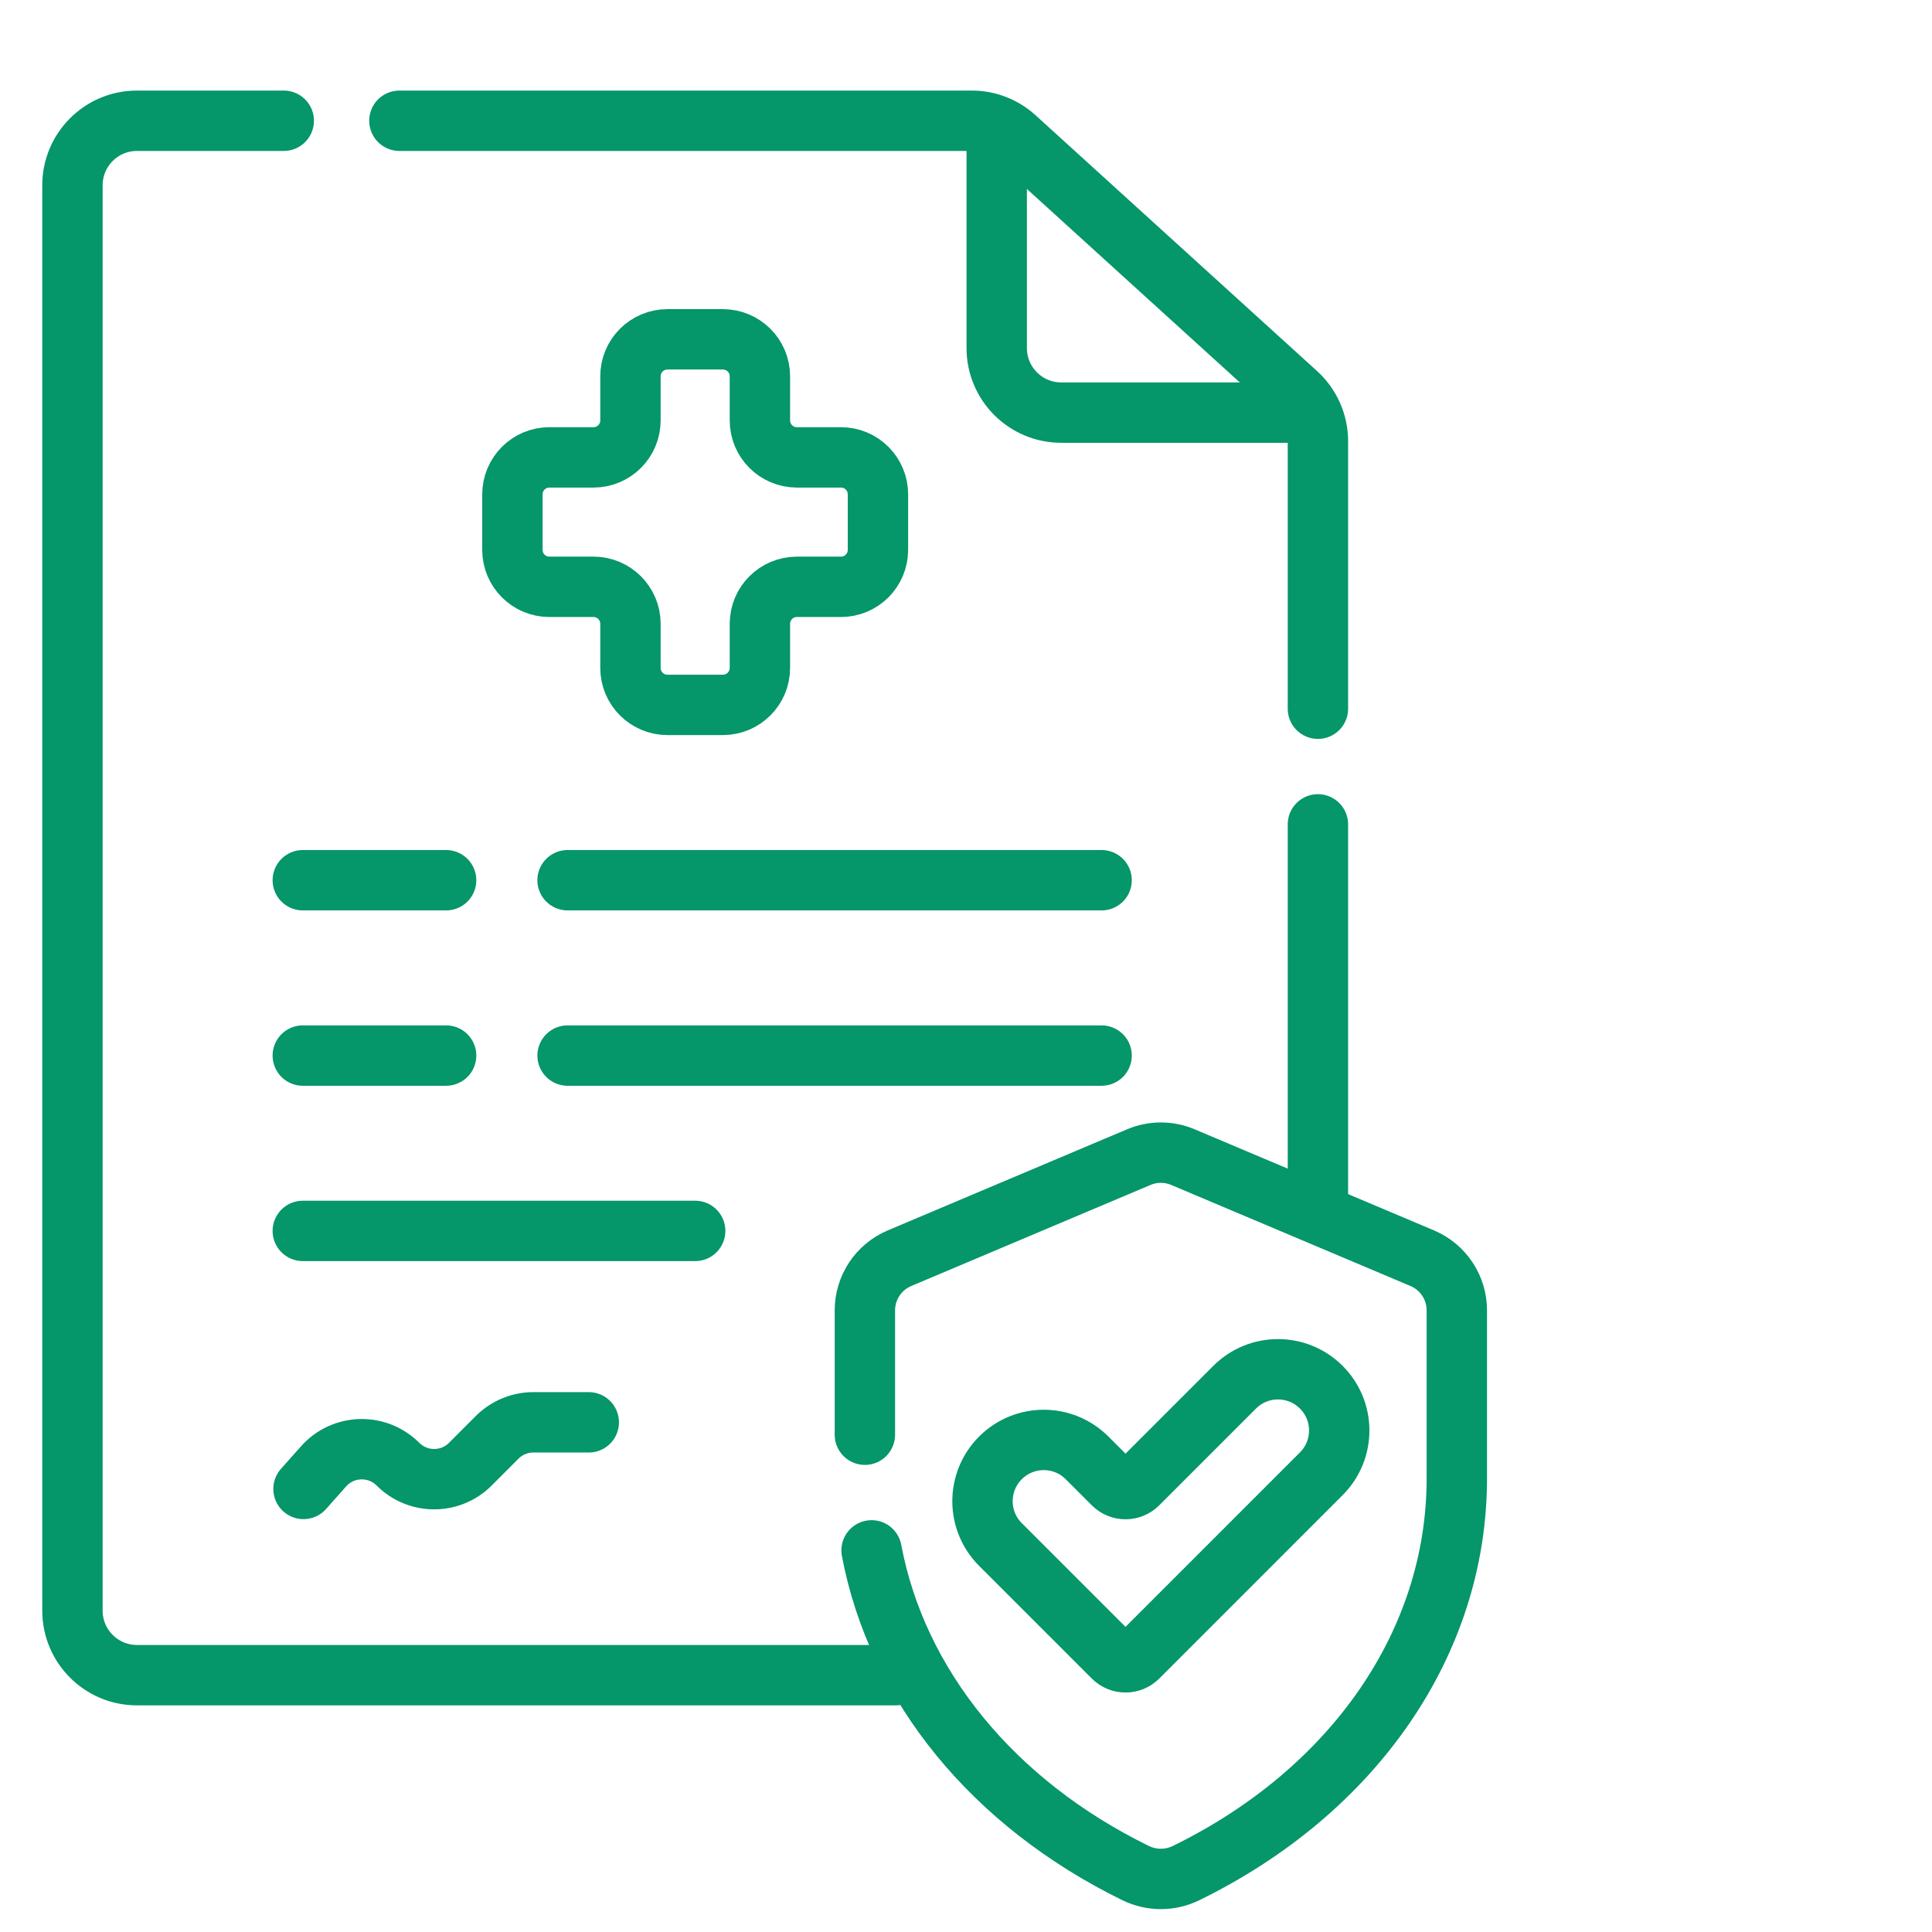
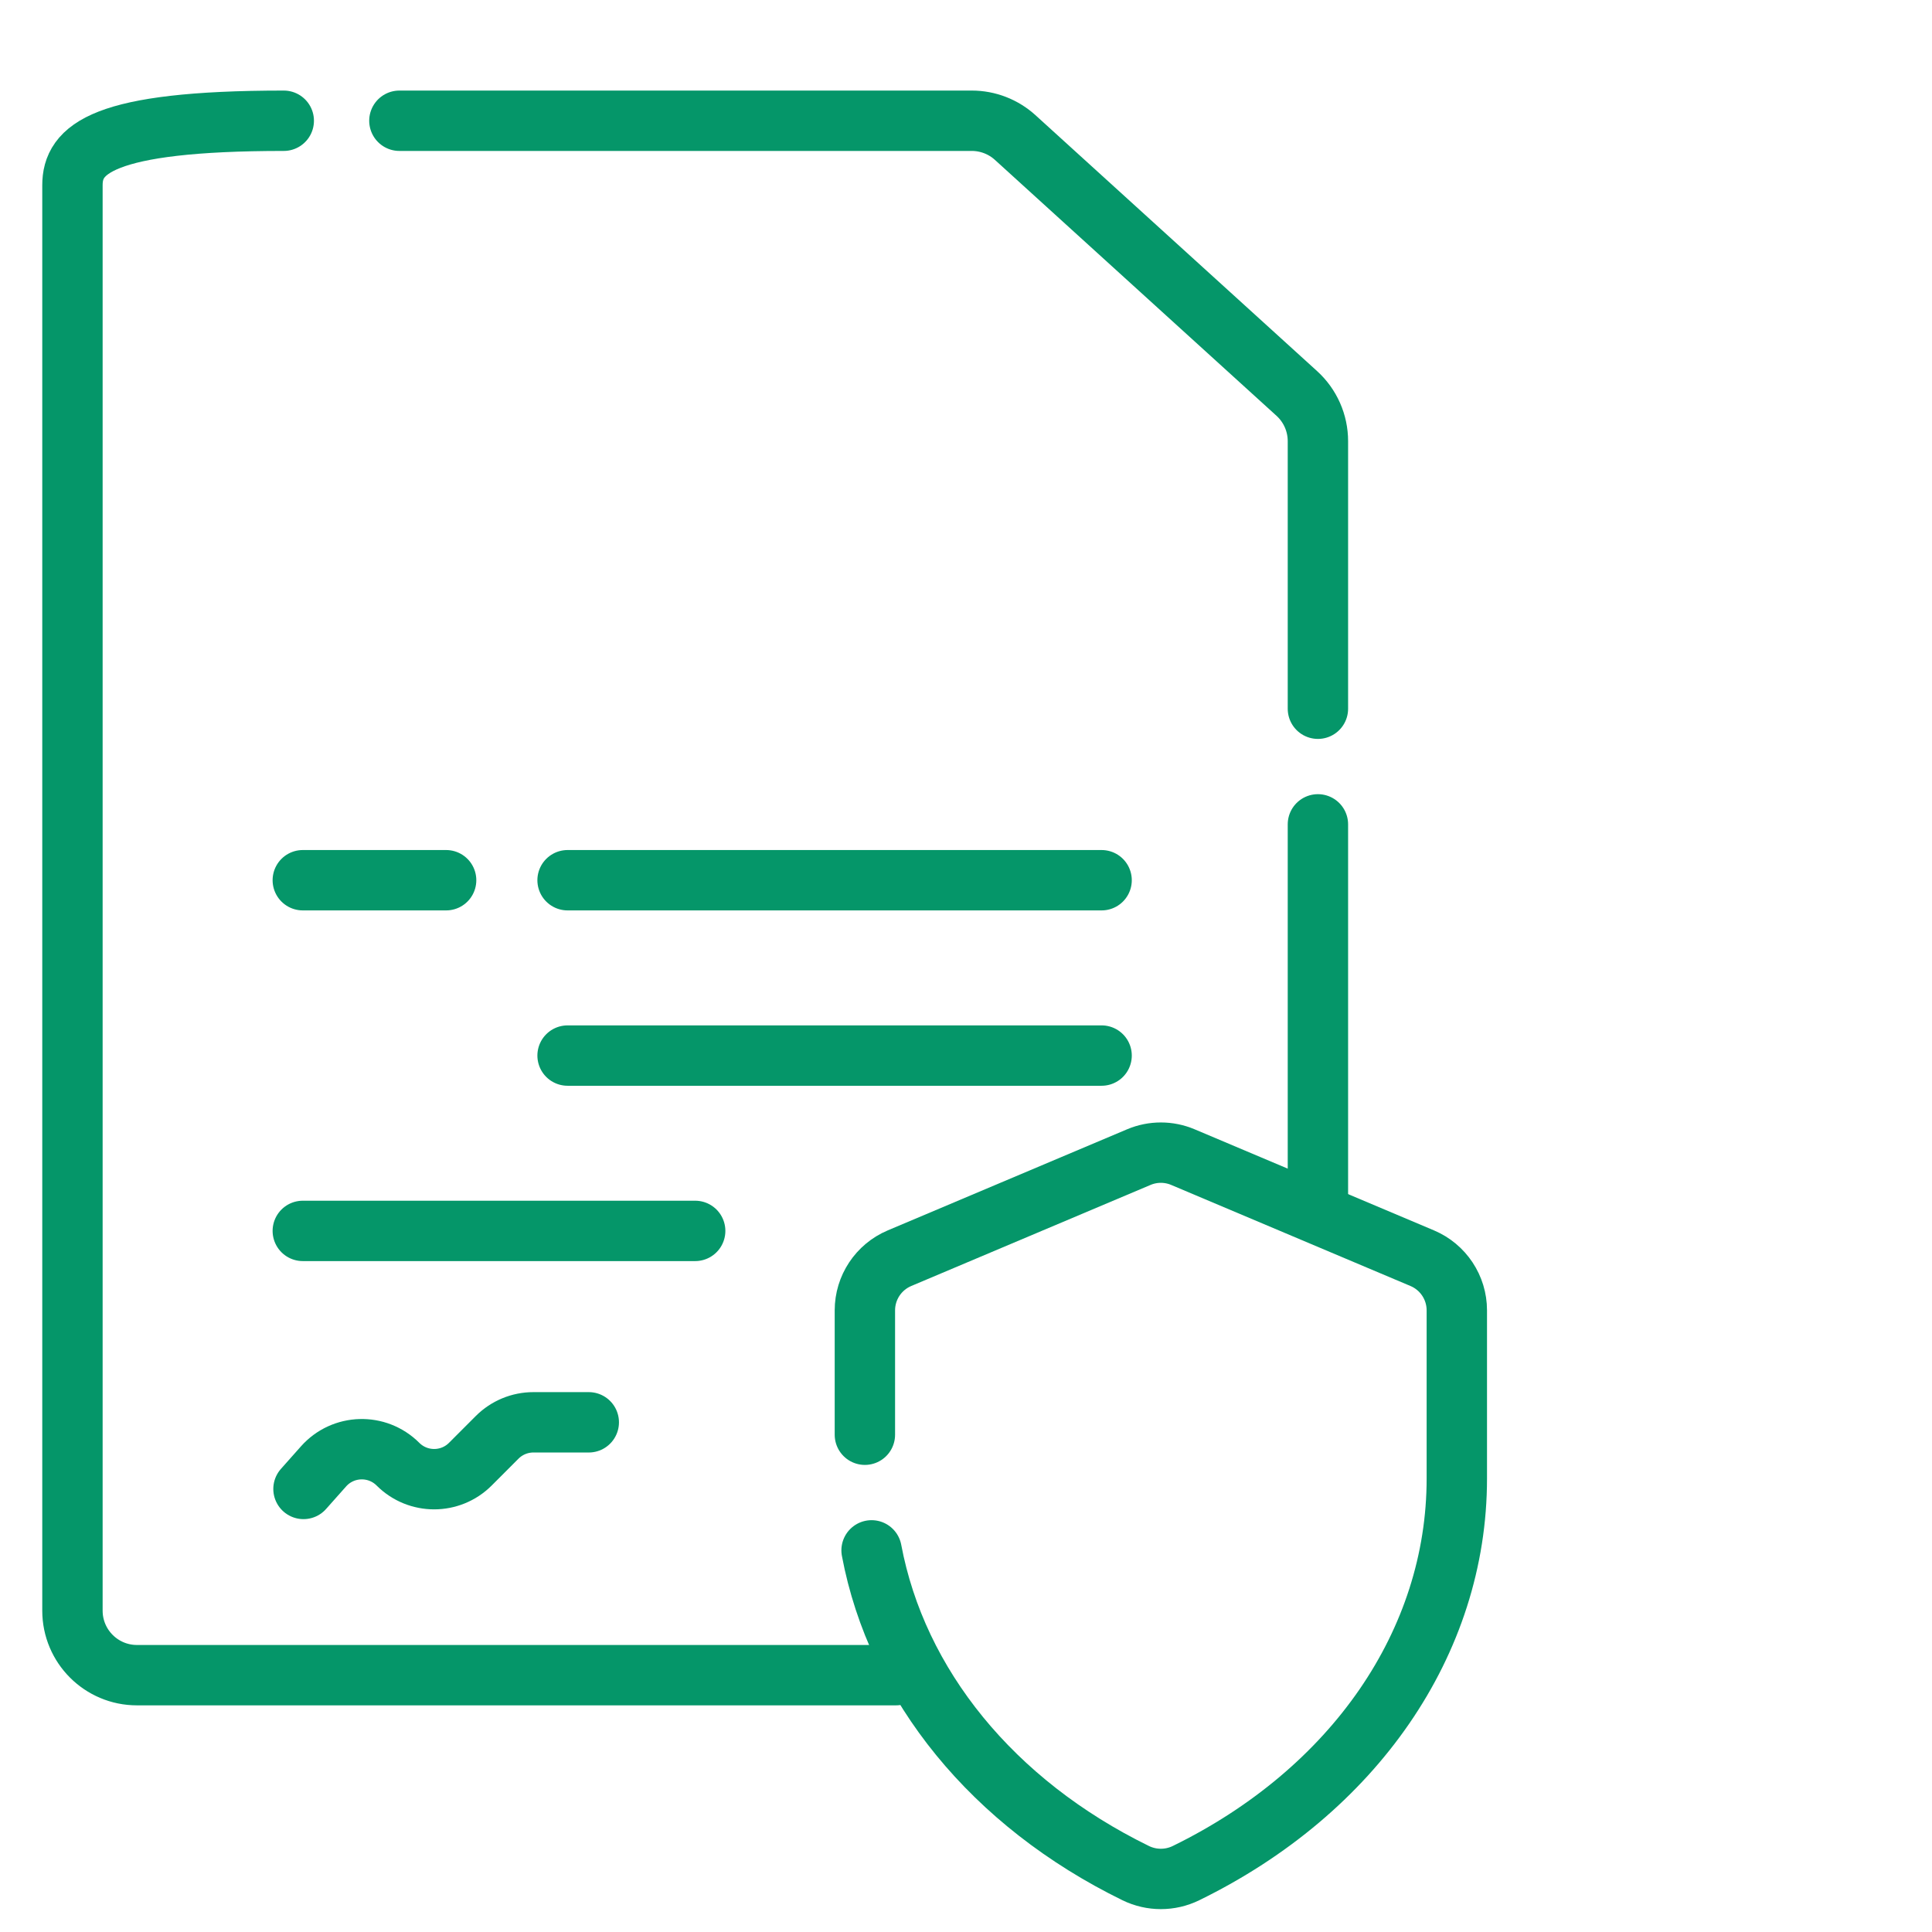
<svg xmlns="http://www.w3.org/2000/svg" width="80" height="80" viewBox="0 0 80 80" fill="none">
-   <path d="M11.75 5H5.671C4.196 5 3 6.196 3 7.671V66.694C3 68.169 4.196 69.365 5.671 69.365H37.098" stroke="#059669" stroke-width="2.5" stroke-miterlimit="10" stroke-linecap="round" stroke-linejoin="round" />
+   <path d="M11.75 5C4.196 5 3 6.196 3 7.671V66.694C3 68.169 4.196 69.365 5.671 69.365H37.098" stroke="#059669" stroke-width="2.5" stroke-miterlimit="10" stroke-linecap="round" stroke-linejoin="round" />
  <path d="M54.572 29.347V18.267C54.572 17.515 54.254 16.797 53.697 16.291L47.214 10.4L42.036 5.694C41.545 5.248 40.904 5 40.24 5H16.538" stroke="#059669" stroke-width="2.5" stroke-miterlimit="10" stroke-linecap="round" stroke-linejoin="round" />
  <path d="M54.572 49.783V34.135" stroke="#059669" stroke-width="2.5" stroke-miterlimit="10" stroke-linecap="round" stroke-linejoin="round" />
-   <path d="M54.002 17.085H43.943C42.468 17.085 41.272 15.889 41.272 14.414V5.648" stroke="#059669" stroke-width="2.5" stroke-miterlimit="10" stroke-linecap="round" stroke-linejoin="round" />
-   <path d="M34.823 18.939H32.997C32.151 18.939 31.466 18.254 31.466 17.408V15.582C31.466 14.736 30.78 14.051 29.934 14.051H27.637C26.791 14.051 26.106 14.736 26.106 15.582V17.408C26.106 18.254 25.42 18.939 24.575 18.939H22.749C21.903 18.939 21.218 19.625 21.218 20.471V22.768C21.218 23.614 21.903 24.299 22.749 24.299H24.575C25.42 24.299 26.106 24.985 26.106 25.831V27.656C26.106 28.502 26.792 29.188 27.637 29.188H29.934C30.78 29.188 31.466 28.502 31.466 27.656V25.831C31.466 24.985 32.151 24.299 32.997 24.299H34.823C35.669 24.299 36.354 23.613 36.354 22.768V20.471C36.354 19.625 35.669 18.939 34.823 18.939Z" stroke="#059669" stroke-width="2.5" stroke-miterlimit="10" stroke-linecap="round" stroke-linejoin="round" />
  <path d="M12.538 36.448H18.473" stroke="#059669" stroke-width="2.5" stroke-miterlimit="10" stroke-linecap="round" stroke-linejoin="round" />
  <path d="M23.502 43.709H45.615" stroke="#059669" stroke-width="2.5" stroke-miterlimit="10" stroke-linecap="round" stroke-linejoin="round" />
  <path d="M23.502 36.448H45.615" stroke="#059669" stroke-width="2.5" stroke-miterlimit="10" stroke-linecap="round" stroke-linejoin="round" />
  <path d="M12.538 50.969H28.786" stroke="#059669" stroke-width="2.5" stroke-miterlimit="10" stroke-linecap="round" stroke-linejoin="round" />
  <path d="M12.567 61.654L13.398 60.719C14.208 59.808 15.617 59.767 16.479 60.629C17.307 61.456 18.648 61.456 19.475 60.629L20.588 59.515C20.986 59.118 21.524 58.895 22.086 58.895H24.38" stroke="#059669" stroke-width="2.5" stroke-miterlimit="10" stroke-linecap="round" stroke-linejoin="round" />
  <path d="M36.09 64.197C37.138 69.773 41.107 74.665 47.027 77.562C47.685 77.883 48.453 77.883 49.11 77.562C56.064 74.16 60.324 68.007 60.324 61.224V54.259C60.324 53.317 59.76 52.467 58.893 52.1L48.98 47.913C48.398 47.667 47.74 47.667 47.157 47.913L37.245 52.1C36.377 52.467 35.813 53.317 35.813 54.259V59.409" stroke="#059669" stroke-width="2.5" stroke-miterlimit="10" stroke-linecap="round" stroke-linejoin="round" />
-   <path d="M46.093 68.621L41.426 63.954C40.436 62.964 40.436 61.358 41.426 60.368C42.417 59.377 44.022 59.377 45.013 60.368L46.093 61.448C46.376 61.731 46.835 61.731 47.118 61.448L51.125 57.441C52.115 56.451 53.721 56.451 54.711 57.441C55.702 58.431 55.702 60.037 54.711 61.027L47.118 68.621C46.835 68.904 46.376 68.904 46.093 68.621Z" stroke="#059669" stroke-width="2.5" stroke-miterlimit="10" stroke-linecap="round" stroke-linejoin="round" />
-   <path d="M18.473 43.709H12.538" stroke="#059669" stroke-width="2.5" stroke-miterlimit="10" stroke-linecap="round" stroke-linejoin="round" />
</svg>